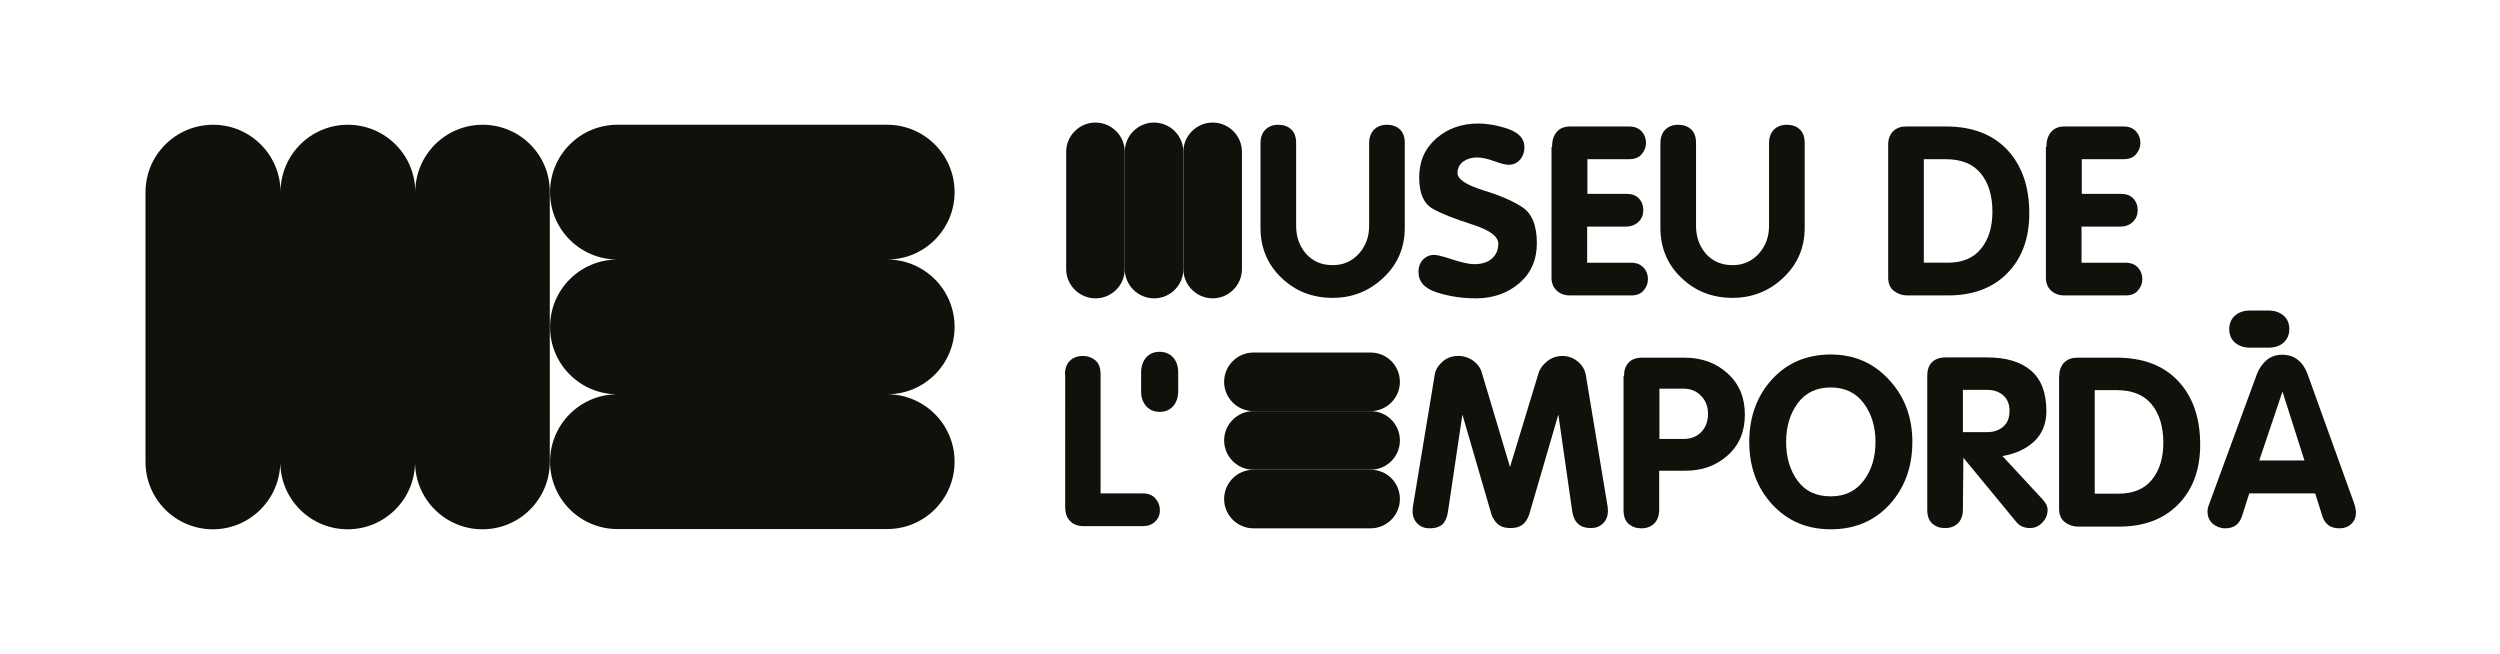
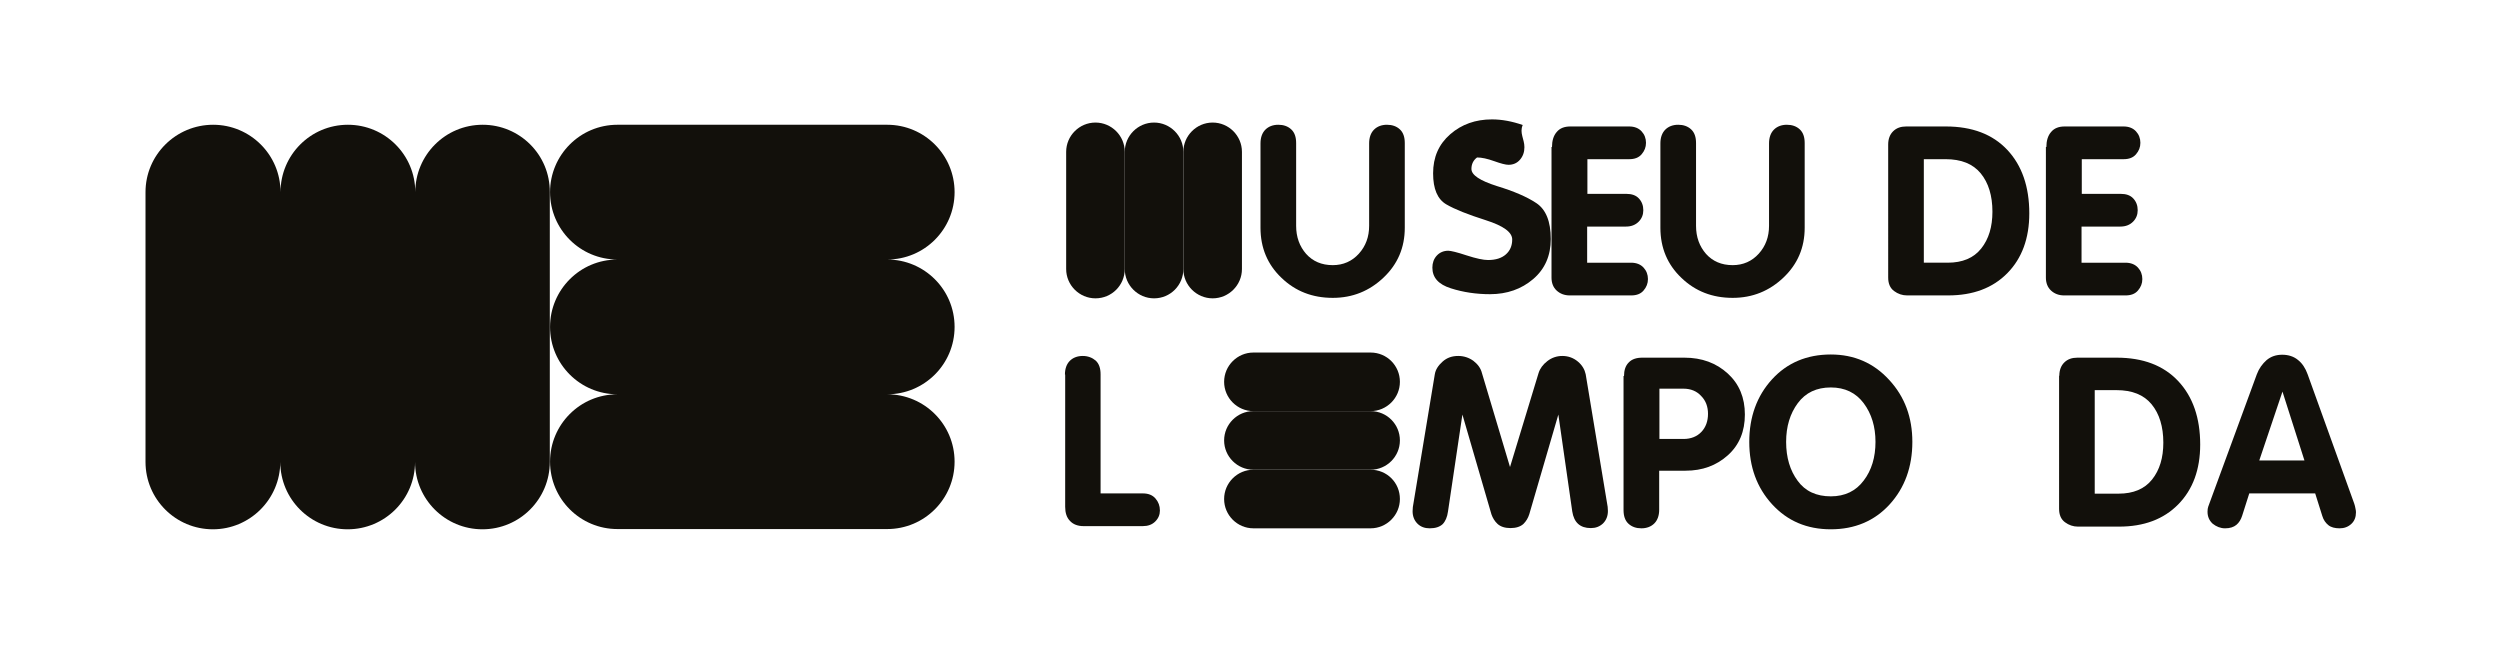
<svg xmlns="http://www.w3.org/2000/svg" version="1.1" id="Capa_1" x="0px" y="0px" viewBox="0 0 1024 268" style="enable-background:new 0 0 1024 268;" xml:space="preserve">
  <style type="text/css">
	.st0{fill:#12100B;}
</style>
  <path class="st0" d="M516.3,58.7c0-2.4,0.7-4.3,2-5.6c1.3-1.3,3.1-2,5.3-2c2.1,0,3.9,0.6,5.3,1.9c1.4,1.3,2,3.2,2,5.6v33.9  c0,4.6,1.4,8.4,4.1,11.5c2.7,3,6.3,4.6,10.9,4.6c4.3,0,7.9-1.6,10.7-4.7c2.8-3.1,4.2-6.9,4.2-11.4V58.7c0-2.4,0.7-4.3,2-5.6  c1.3-1.3,3.1-2,5.3-2c2.1,0,3.9,0.6,5.3,1.9c1.4,1.3,2,3.2,2,5.6v34.7c0,8.1-2.9,14.9-8.7,20.4c-5.8,5.5-12.7,8.3-20.8,8.3  c-8.3,0-15.3-2.7-21-8.2c-5.7-5.4-8.6-12.3-8.6-20.5V58.7z" />
-   <path class="st0" d="M624.4,60.3c0,2-0.6,3.7-1.8,5.1c-1.2,1.4-2.8,2.1-4.7,2.1c-1.2,0-3.1-0.5-5.9-1.5c-2.8-1-5.1-1.5-7-1.5  c-2.3,0-4.2,0.6-5.7,1.7c-1.5,1.1-2.3,2.7-2.3,4.7c0,2.5,3.5,4.8,10.4,7c6.9,2.1,12.3,4.4,16.2,7c3.9,2.6,5.9,7.5,5.9,14.7  c0,6.8-2.4,12.3-7.2,16.4c-4.8,4.1-10.7,6.2-17.7,6.2c-5.6,0-11-0.8-16-2.4c-5.1-1.6-7.6-4.4-7.6-8.5c0-1.9,0.6-3.6,1.8-4.9  c1.2-1.3,2.8-2,4.7-2c1,0,3.6,0.6,7.5,1.9c4,1.3,6.9,1.9,8.8,1.9c3.2,0,5.6-0.8,7.3-2.3c1.7-1.5,2.6-3.5,2.6-6.1  c0-3-3.6-5.6-10.8-7.9c-7.2-2.3-12.6-4.4-16.2-6.5c-3.6-2.1-5.4-6.3-5.4-12.7c0-6.6,2.3-11.9,7-16c4.7-4.1,10.4-6.1,17.1-6.1  c4.1,0,8.3,0.8,12.6,2.3C622.3,54.5,624.4,56.9,624.4,60.3" />
+   <path class="st0" d="M624.4,60.3c0,2-0.6,3.7-1.8,5.1c-1.2,1.4-2.8,2.1-4.7,2.1c-1.2,0-3.1-0.5-5.9-1.5c-2.8-1-5.1-1.5-7-1.5  c-1.5,1.1-2.3,2.7-2.3,4.7c0,2.5,3.5,4.8,10.4,7c6.9,2.1,12.3,4.4,16.2,7c3.9,2.6,5.9,7.5,5.9,14.7  c0,6.8-2.4,12.3-7.2,16.4c-4.8,4.1-10.7,6.2-17.7,6.2c-5.6,0-11-0.8-16-2.4c-5.1-1.6-7.6-4.4-7.6-8.5c0-1.9,0.6-3.6,1.8-4.9  c1.2-1.3,2.8-2,4.7-2c1,0,3.6,0.6,7.5,1.9c4,1.3,6.9,1.9,8.8,1.9c3.2,0,5.6-0.8,7.3-2.3c1.7-1.5,2.6-3.5,2.6-6.1  c0-3-3.6-5.6-10.8-7.9c-7.2-2.3-12.6-4.4-16.2-6.5c-3.6-2.1-5.4-6.3-5.4-12.7c0-6.6,2.3-11.9,7-16c4.7-4.1,10.4-6.1,17.1-6.1  c4.1,0,8.3,0.8,12.6,2.3C622.3,54.5,624.4,56.9,624.4,60.3" />
  <path class="st0" d="M635.7,60.2c0-2.5,0.6-4.6,1.9-6.1c1.3-1.6,3.2-2.3,5.6-2.3h24.1c2.2,0,3.9,0.7,5.1,2c1.2,1.3,1.8,2.9,1.8,4.7  c0,1.8-0.6,3.3-1.8,4.7c-1.2,1.4-2.9,2-5.1,2h-17.1v14.2h15.9c2.3,0,4,0.6,5.2,1.9c1.2,1.3,1.8,2.9,1.8,4.8c0,1.8-0.6,3.4-1.9,4.7  c-1.3,1.3-3,2-5.2,2h-15.9v14.8h18c2.2,0,3.9,0.7,5.1,2c1.2,1.3,1.8,2.9,1.8,4.7c0,1.8-0.6,3.3-1.8,4.7c-1.2,1.4-2.9,2-5.1,2h-25.1  c-2.2,0-4-0.7-5.4-2c-1.4-1.3-2.1-3.1-2.1-5.3V60.2z" />
  <path class="st0" d="M680.1,58.7c0-2.4,0.7-4.3,2-5.6c1.3-1.3,3.1-2,5.3-2c2.1,0,3.9,0.6,5.3,1.9c1.4,1.3,2,3.2,2,5.6v33.9  c0,4.6,1.4,8.4,4.1,11.5c2.7,3,6.3,4.6,10.9,4.6c4.3,0,7.9-1.6,10.7-4.7c2.8-3.1,4.2-6.9,4.2-11.4V58.7c0-2.4,0.7-4.3,2-5.6  c1.3-1.3,3.1-2,5.3-2c2.1,0,3.9,0.6,5.3,1.9c1.4,1.3,2,3.2,2,5.6v34.7c0,8.1-2.9,14.9-8.7,20.4c-5.8,5.5-12.7,8.3-20.8,8.3  c-8.3,0-15.3-2.7-21-8.2c-5.7-5.4-8.6-12.3-8.6-20.5V58.7z" />
  <path class="st0" d="M773.4,59.2c0-2.3,0.7-4.1,2-5.4c1.4-1.4,3.2-2,5.4-2H797c10.8,0,19.2,3.2,25.2,9.6c6,6.4,9,15.1,9,26  c0,10.2-3,18.4-9,24.5c-6,6.1-14.1,9.1-24.2,9.1h-16.9c-1.9,0-3.7-0.6-5.3-1.8c-1.6-1.2-2.4-3-2.4-5.5V59.2z M788,107.6h9.8  c6,0,10.6-1.9,13.7-5.8c3.1-3.9,4.6-8.9,4.6-15.1c0-6.5-1.6-11.8-4.8-15.7c-3.2-3.9-8-5.8-14.4-5.8H788V107.6z" />
  <path class="st0" d="M838.2,60.2c0-2.5,0.6-4.6,1.9-6.1c1.3-1.6,3.2-2.3,5.6-2.3h24.1c2.2,0,3.9,0.7,5.1,2c1.2,1.3,1.8,2.9,1.8,4.7  c0,1.8-0.6,3.3-1.8,4.7c-1.2,1.4-2.9,2-5.1,2h-17.1v14.2h15.9c2.3,0,4,0.6,5.2,1.9c1.2,1.3,1.8,2.9,1.8,4.8c0,1.8-0.6,3.4-1.9,4.7  c-1.3,1.3-3,2-5.2,2h-15.9v14.8h18c2.2,0,3.9,0.7,5.1,2c1.2,1.3,1.8,2.9,1.8,4.7c0,1.8-0.6,3.3-1.8,4.7c-1.2,1.4-2.9,2-5.1,2h-25.1  c-2.2,0-4-0.7-5.4-2c-1.4-1.3-2.1-3.1-2.1-5.3V60.2z" />
  <path class="st0" d="M436.2,153.4c0-2.4,0.7-4.3,2-5.6c1.3-1.3,3.1-2,5.3-2c2.1,0,3.9,0.7,5.3,1.9c1.4,1.3,2,3.2,2,5.6v48.8h17.3  c2.3,0,4,0.7,5.2,2.1c1.2,1.4,1.8,3,1.8,4.9c0,1.7-0.6,3.2-1.9,4.5c-1.3,1.3-3,1.9-5.1,1.9h-24.3c-2.3,0-4.2-0.7-5.5-2.1  c-1.4-1.4-2-3.4-2-5.8V153.4z" />
  <path class="st0" d="M587.7,153.3c0.3-1.9,1.4-3.6,3.2-5.2c1.8-1.6,3.9-2.3,6.4-2.3c2.3,0,4.4,0.7,6.2,2c1.8,1.4,3,3,3.5,5  l11.5,38.5l11.7-38.5c0.6-1.9,1.8-3.5,3.6-4.9c1.8-1.4,3.9-2.1,6.1-2.1c2.5,0,4.6,0.8,6.4,2.3c1.8,1.5,2.8,3.3,3.2,5.2l9,54.3  l0.1,1.7c0,2.1-0.7,3.8-2,5.1c-1.4,1.3-3,1.9-5,1.9c-4.4,0-6.9-2.3-7.6-6.8l-5.7-39.7l-11.9,40.8c-0.5,1.6-1.3,2.9-2.4,4  c-1.2,1.1-3,1.7-5.3,1.7c-2.3,0-4.1-0.6-5.3-1.7c-1.2-1.1-2-2.5-2.5-3.9L599,169.8l-5.9,39.7c-0.3,2.3-1.1,4.1-2.2,5.2  c-1.2,1.1-2.9,1.7-5.3,1.7c-2,0-3.7-0.6-5-1.9c-1.3-1.3-2-3-2-5.1l0.1-1.7L587.7,153.3z" />
  <path class="st0" d="M665.2,154c0-2.3,0.6-4.2,1.9-5.5c1.3-1.4,3.2-2,5.6-2h17.2c7.2,0,13.1,2.2,17.8,6.5c4.7,4.3,7,9.9,7,16.8  c0,6.9-2.3,12.5-7,16.7c-4.7,4.2-10.4,6.3-17.3,6.3h-10.8v16c0,2.4-0.7,4.3-2,5.6c-1.3,1.3-3.1,2-5.3,2c-2.1,0-3.9-0.6-5.3-1.9  c-1.4-1.3-2-3.2-2-5.6V154z M679.7,179.8h9.9c3,0,5.5-1,7.3-2.9c1.8-1.9,2.7-4.4,2.7-7.4c0-2.9-0.9-5.4-2.8-7.3c-1.8-2-4.3-3-7.2-3  h-9.9V179.8z" />
  <path class="st0" d="M716.5,181c0-10.2,3.1-18.8,9.3-25.6c6.2-6.8,14.3-10.2,24.1-10.2c9.6,0,17.6,3.5,23.9,10.4  c6.4,6.9,9.5,15.4,9.5,25.4c0,10.2-3.1,18.8-9.3,25.6c-6.2,6.8-14.3,10.2-24.1,10.2c-9.8,0-17.8-3.4-24.1-10.3  C719.6,199.7,716.5,191.2,716.5,181 M768.2,181c0-6.2-1.6-11.5-4.8-15.8c-3.2-4.3-7.7-6.5-13.5-6.5c-5.8,0-10.3,2.1-13.5,6.4  c-3.2,4.3-4.8,9.6-4.8,15.9c0,6.4,1.6,11.7,4.7,15.9c3.1,4.3,7.7,6.4,13.6,6.4c5.8,0,10.3-2.2,13.5-6.5  C766.6,192.6,768.2,187.3,768.2,181" />
-   <path class="st0" d="M789.4,154c0-2.4,0.6-4.3,1.9-5.6c1.3-1.3,3.1-2,5.6-2H814c7.7,0,13.7,1.8,17.9,5.4c4.2,3.6,6.3,9.1,6.3,16.6  c0,5.1-1.7,9.3-5,12.4c-3.3,3.1-7.7,5.1-13,6l16.5,17.8c0.6,0.7,1.1,1.4,1.5,2.1c0.3,0.7,0.5,1.4,0.5,2.1c0,2-0.7,3.7-2.1,5.2  c-1.4,1.5-3.1,2.3-5.2,2.3c-1,0-2-0.2-3-0.6c-1-0.4-1.8-1-2.6-2l-21.6-26.2l-0.2,21.2c0,2.4-0.7,4.3-2,5.6c-1.3,1.3-3.1,2-5.3,2  c-2.1,0-3.9-0.6-5.3-1.9c-1.4-1.3-2-3.2-2-5.6V154z M804,177h10c2.7,0,4.9-0.8,6.6-2.3c1.7-1.5,2.5-3.6,2.5-6.4  c0-2.7-0.8-4.7-2.5-6.3c-1.7-1.5-3.8-2.3-6.6-2.3h-10V177z" />
  <path class="st0" d="M843.5,153.9c0-2.3,0.7-4.1,2-5.4c1.4-1.4,3.2-2,5.4-2h16.1c10.8,0,19.2,3.2,25.2,9.6c6,6.4,9,15.1,9,26  c0,10.2-3,18.4-9,24.5c-6,6.1-14.1,9.1-24.2,9.1h-16.9c-1.9,0-3.7-0.6-5.3-1.8c-1.6-1.2-2.4-3-2.4-5.5V153.9z M858,202.2h9.8  c6,0,10.6-1.9,13.7-5.8c3.1-3.9,4.6-8.9,4.6-15.1c0-6.5-1.6-11.8-4.8-15.7c-3.2-3.9-8-5.8-14.4-5.8H858V202.2z" />
  <path class="st0" d="M924.4,153.3c0.9-2.4,2.3-4.3,4-5.8c1.8-1.5,3.9-2.2,6.4-2.2c2.5,0,4.7,0.7,6.4,2.1c1.8,1.4,3.1,3.4,4,5.9  l19.1,53c0.2,0.6,0.4,1.3,0.5,2c0.2,0.7,0.2,1.3,0.2,1.6c0,1.9-0.6,3.5-1.9,4.7c-1.3,1.2-2.9,1.8-4.8,1.8c-1.9,0-3.5-0.4-4.6-1.3  c-1.1-0.9-2-2.1-2.5-3.8l-2.9-9.2h-27l-2.9,9.1c-0.5,1.6-1.3,2.9-2.4,3.8c-1.1,0.9-2.6,1.4-4.6,1.4c-1.9,0-3.6-0.7-5.1-1.9  c-1.4-1.3-2.1-2.9-2.1-4.9c0-0.8,0.1-1.6,0.3-2.1c0.2-0.6,0.3-0.9,0.4-1.1L924.4,153.3z M925.4,188.6h18.5l-9-28.2L925.4,188.6z" />
  <path class="st0" d="M561.4,144.4h-48c-6.6,0-12,5.4-12,12c0,6.6,5.4,12,12,12h48c6.6,0,12-5.4,12-12  C573.4,149.8,568.1,144.4,561.4,144.4" />
  <path class="st0" d="M561.4,168.4h-48c-6.6,0-12,5.4-12,12c0,6.6,5.4,12,12,12h48c6.6,0,12-5.4,12-12  C573.4,173.8,568.1,168.4,561.4,168.4" />
  <path class="st0" d="M561.4,192.4h-48c-6.6,0-12,5.4-12,12c0,6.6,5.4,12,12,12h48c6.6,0,12-5.4,12-12  C573.4,197.7,568.1,192.4,561.4,192.4" />
  <path class="st0" d="M508.7,110.2v-48c0-6.6-5.4-12-12-12c-6.6,0-12,5.4-12,12v48c0,6.6,5.4,12,12,12  C503.3,122.2,508.7,116.8,508.7,110.2" />
  <path class="st0" d="M484.7,110.2v-48c0-6.6-5.4-12-12-12c-6.6,0-12,5.4-12,12v48c0,6.6,5.4,12,12,12  C479.4,122.2,484.7,116.8,484.7,110.2" />
  <path class="st0" d="M460.7,110.2v-48c0-6.6-5.4-12-12-12c-6.6,0-12,5.4-12,12v48c0,6.6,5.4,12,12,12  C455.4,122.2,460.7,116.8,460.7,110.2" />
-   <path class="st0" d="M467.4,152.6c0-2.5,0.7-4.6,2.1-6.2c1.4-1.6,3.3-2.3,5.5-2.3c2.3,0,4.1,0.8,5.5,2.3c1.4,1.6,2.1,3.6,2.1,6.2  v7.6c0,2.5-0.7,4.6-2.1,6.2c-1.4,1.6-3.3,2.3-5.5,2.3c-2.3,0-4.1-0.8-5.5-2.3c-1.4-1.6-2.1-3.6-2.1-6.2V152.6z" />
-   <path class="st0" d="M929.2,127.2c2.5,0,4.6,0.7,6.2,2.1c1.6,1.4,2.3,3.3,2.3,5.5c0,2.3-0.8,4.1-2.3,5.5c-1.6,1.4-3.6,2.1-6.2,2.1  h-7.6c-2.5,0-4.6-0.7-6.2-2.1c-1.6-1.4-2.3-3.3-2.3-5.5c0-2.3,0.8-4.1,2.3-5.5c1.6-1.4,3.6-2.1,6.2-2.1H929.2z" />
  <path class="st0" d="M391,133.9c0-15.3-12.4-27.6-27.6-27.6c15.3,0,27.6-12.4,27.6-27.6c0-15.3-12.4-27.6-27.6-27.6H252.9  c-15.3,0-27.6,12.4-27.6,27.6c0,15.3,12.4,27.6,27.6,27.6c-15.3,0-27.6,12.4-27.6,27.6c0,15.3,12.4,27.6,27.6,27.6  c-15.3,0-27.6,12.4-27.6,27.6c0,15.3,12.4,27.6,27.6,27.6h110.5c15.3,0,27.6-12.4,27.6-27.6c0-15.3-12.4-27.6-27.6-27.6  C378.6,161.5,391,149.2,391,133.9" />
  <path class="st0" d="M197.7,51.1c-15.3,0-27.6,12.4-27.6,27.6c0-15.3-12.4-27.6-27.6-27.6c-15.3,0-27.6,12.4-27.6,27.6  c0-15.3-12.4-27.6-27.6-27.6S59.6,63.4,59.6,78.7v110.5c0,15.3,12.4,27.6,27.6,27.6s27.6-12.4,27.6-27.6c0,15.3,12.4,27.6,27.6,27.6  c15.3,0,27.6-12.4,27.6-27.6c0,15.3,12.4,27.6,27.6,27.6c15.3,0,27.6-12.4,27.6-27.6V78.7C225.3,63.4,212.9,51.1,197.7,51.1" />
</svg>